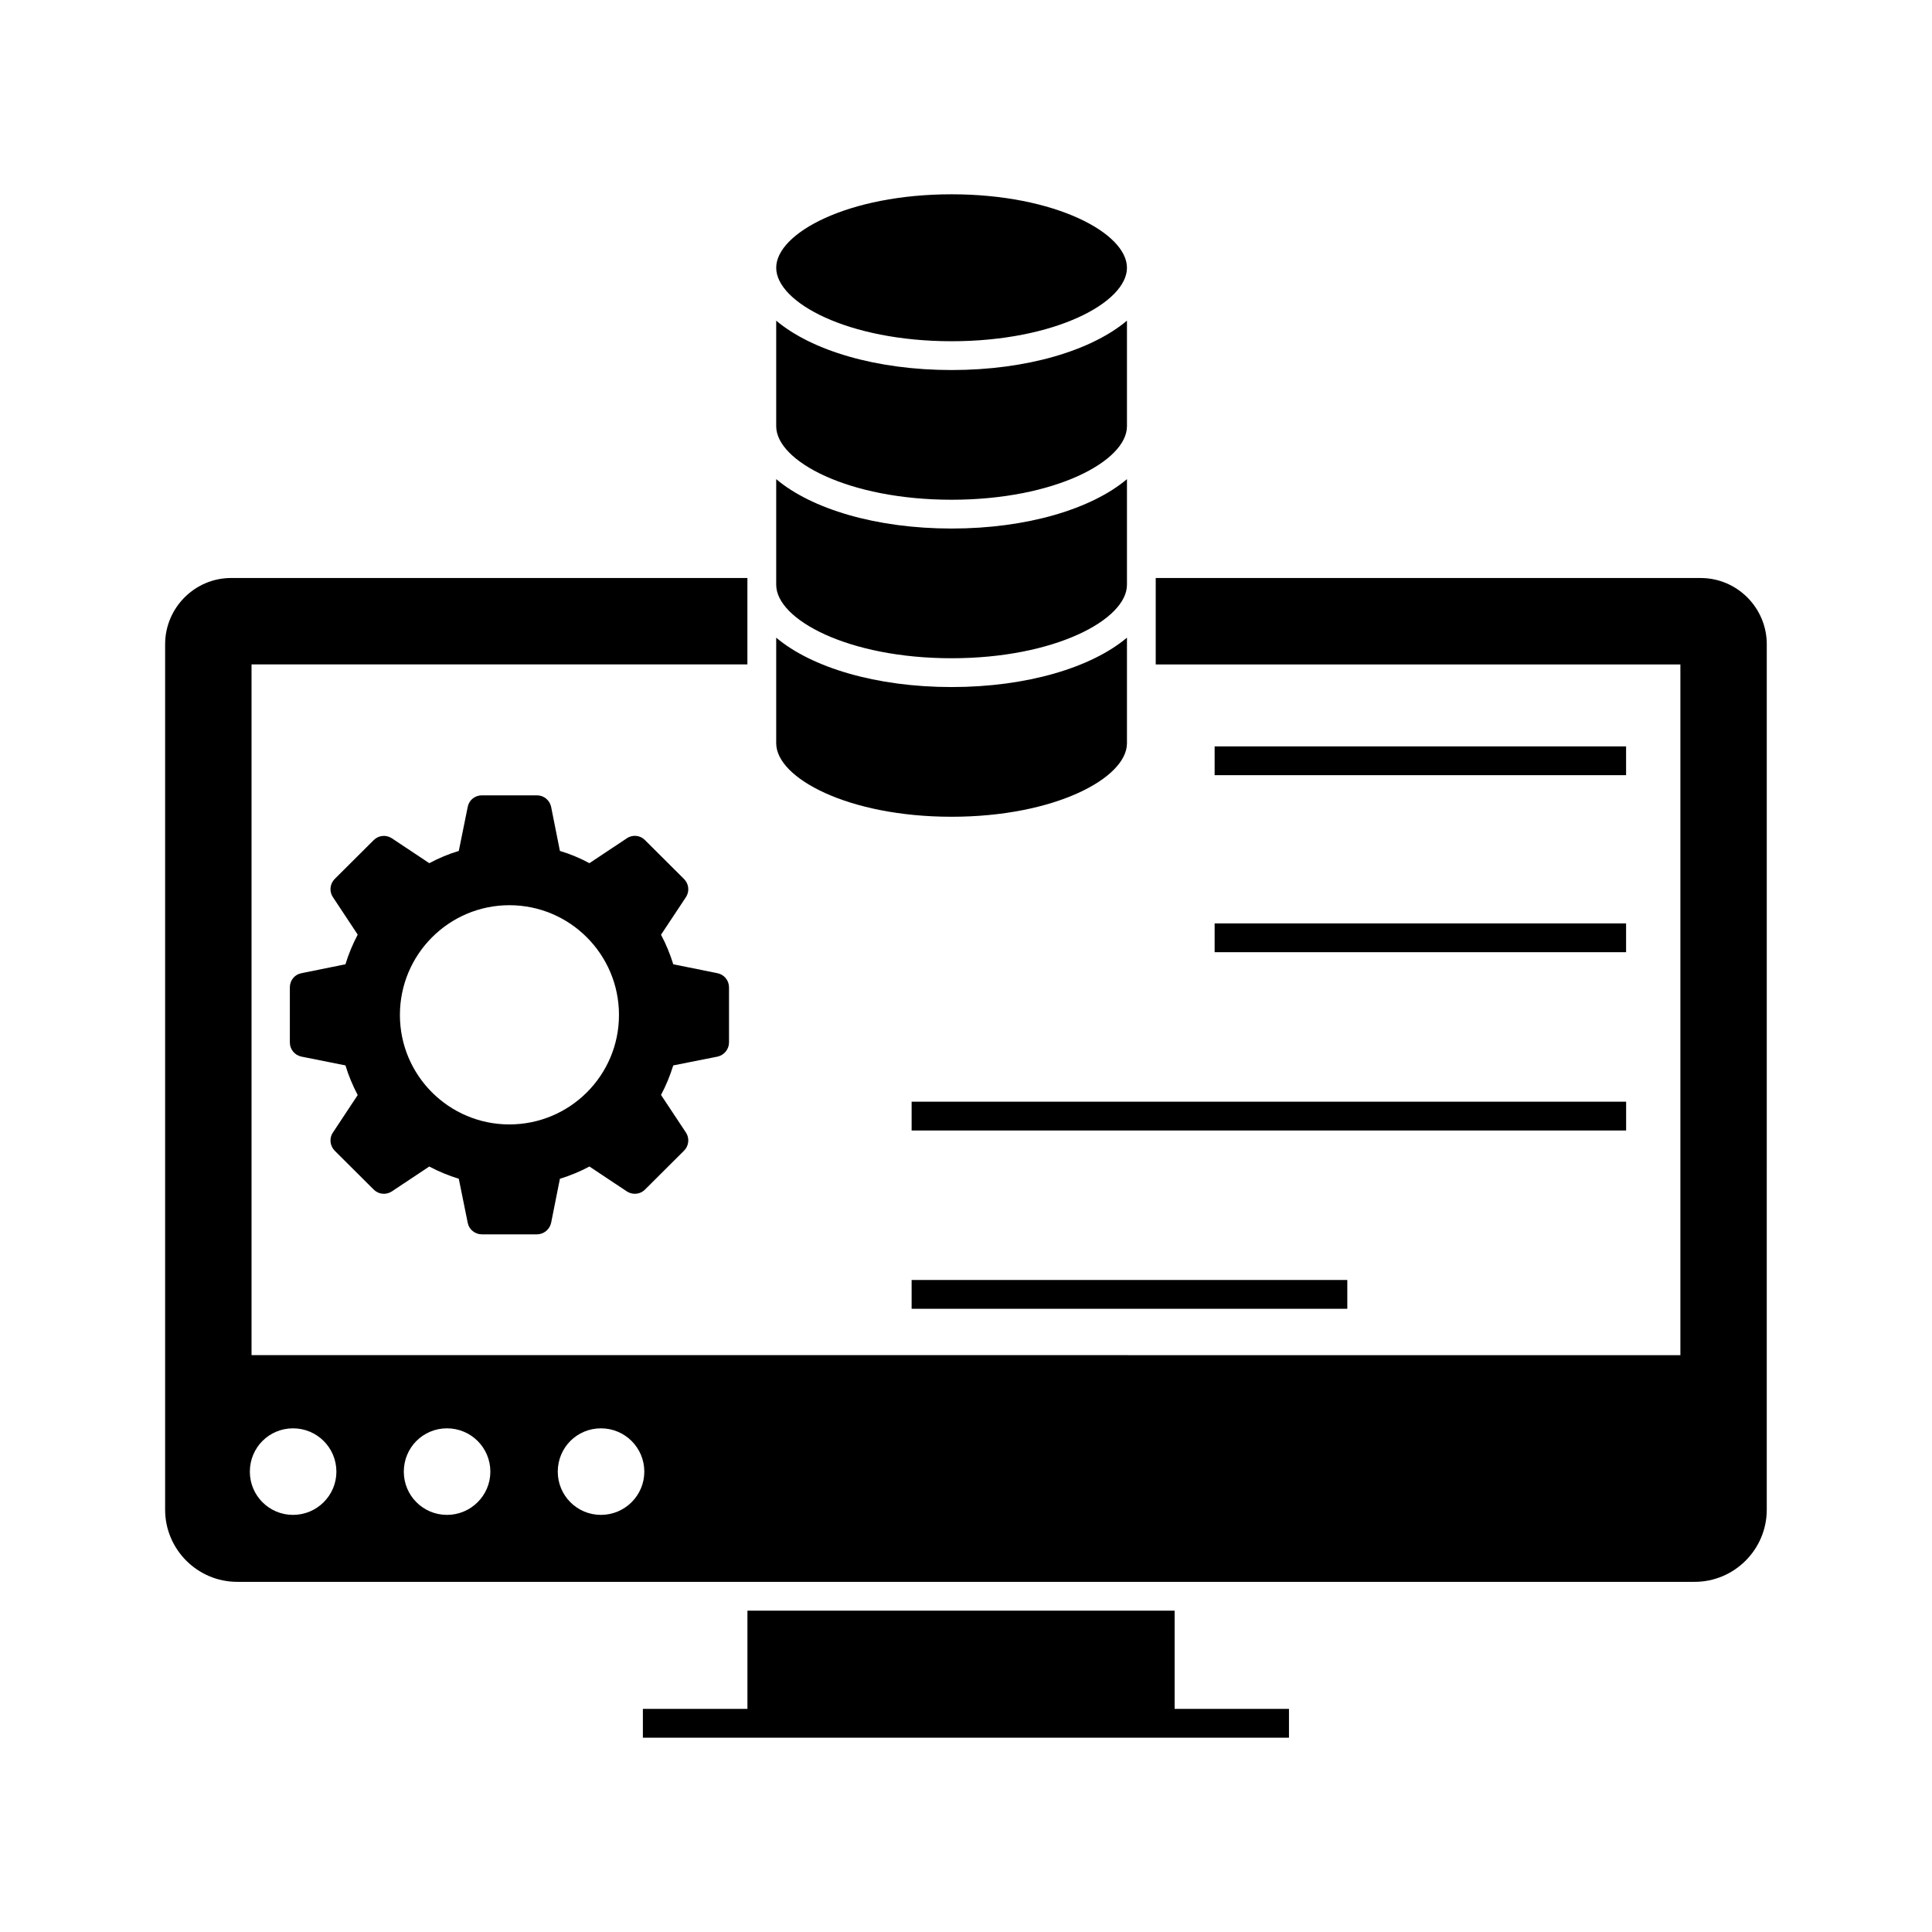
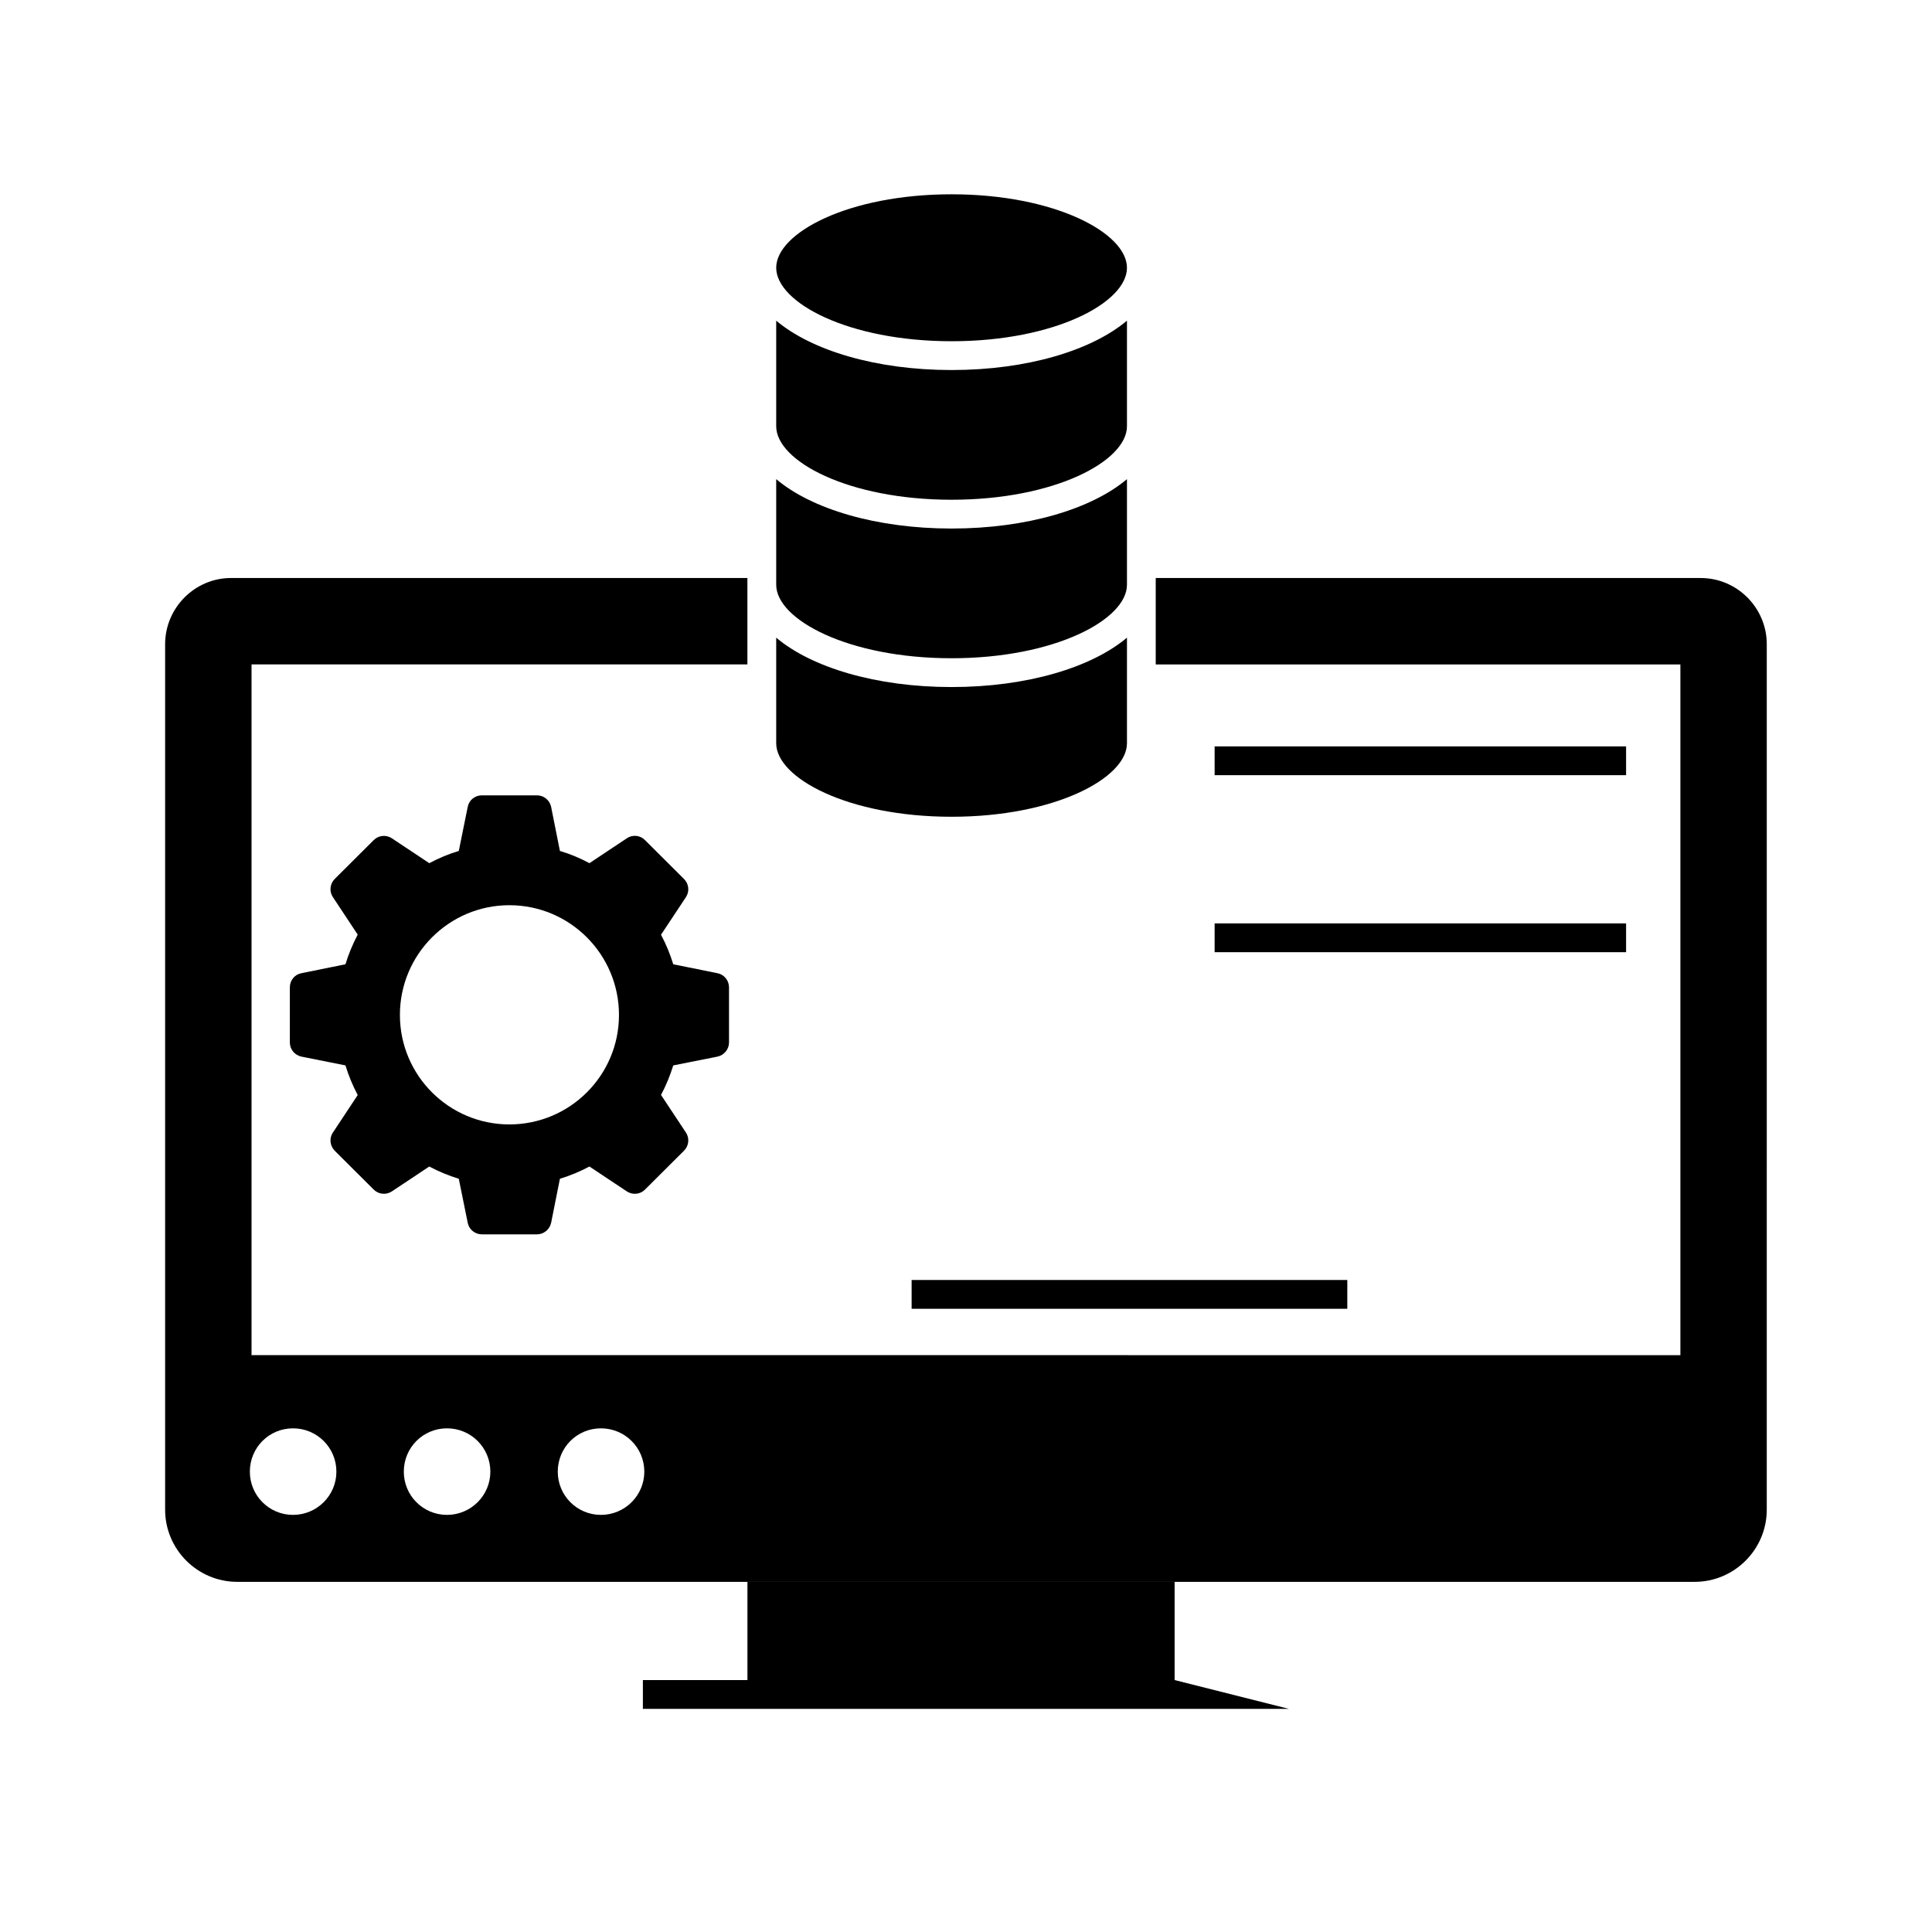
<svg xmlns="http://www.w3.org/2000/svg" fill="#000000" width="800px" height="800px" version="1.1" viewBox="144 144 512 512">
  <g>
-     <path d="m485.59 596.87v7.637h-171.22v-7.637h27.707v-26.027h113.21v26.027z" />
+     <path d="m485.59 596.87h-171.22v-7.637h27.707v-26.027h113.21v26.027z" />
    <path d="m594.71 297.18h-144.43v22.902h139.04v183.05l-378.66-0.004v-183.05h131.41v-22.902h-136.83c-9.617 0-17.48 7.898-17.48 17.559v229.35c0 10.535 8.586 19.121 19.121 19.121h386.21c10.535 0 19.121-8.586 19.121-19.121l0.004-229.35c0-9.656-7.859-17.555-17.516-17.555zm-373.05 248.28c-6.375 0-11.449-5.152-11.449-11.449 0-6.375 5.078-11.488 11.449-11.488 6.336 0 11.488 5.113 11.488 11.488 0 6.297-5.152 11.449-11.488 11.449zm40.801 0c-6.375 0-11.449-5.152-11.449-11.449 0-6.375 5.078-11.488 11.449-11.488 6.336 0 11.488 5.113 11.488 11.488 0 6.297-5.152 11.449-11.488 11.449zm40.801 0c-6.375 0-11.449-5.152-11.449-11.449 0-6.375 5.074-11.488 11.449-11.488 6.336 0 11.488 5.113 11.488 11.488 0 6.297-5.152 11.449-11.488 11.449z" />
    <path d="m465.89 341.8h109.04v7.633h-109.04z" />
    <path d="m465.89 388.71h109.04v7.633h-109.04z" />
    <path d="m385.59 483.21h115.46v7.633h-115.46z" />
-     <path d="m385.59 435.96h189.35v7.633h-189.35z" />
    <path d="m334.14 401.91-11.719-2.367c-0.84-2.711-1.91-5.344-3.246-7.824l6.602-9.961c0.992-1.488 0.801-3.512-0.496-4.809l-10.344-10.305c-1.258-1.301-3.281-1.527-4.809-0.496l-9.922 6.602c-2.481-1.336-5.113-2.441-7.824-3.242l-2.328-11.68c-0.383-1.793-1.945-3.055-3.742-3.055h-14.617c-1.832 0-3.398 1.262-3.742 3.055l-2.367 11.68c-2.711 0.801-5.305 1.91-7.824 3.242l-9.922-6.602c-1.527-0.992-3.512-0.801-4.809 0.496l-10.344 10.305c-1.258 1.297-1.488 3.281-0.457 4.809l6.566 9.922c-1.336 2.559-2.441 5.191-3.246 7.863l-11.68 2.367c-1.793 0.344-3.055 1.91-3.055 3.742v14.617c0 1.793 1.258 3.359 3.055 3.742l11.68 2.328c0.801 2.672 1.91 5.305 3.246 7.863l-6.566 9.926c-1.031 1.488-0.801 3.512 0.457 4.809l10.344 10.305c1.297 1.297 3.281 1.488 4.809 0.496l9.922-6.602c2.481 1.336 5.113 2.402 7.824 3.246l2.367 11.68c0.344 1.754 1.91 3.051 3.742 3.051h14.617c1.793 0 3.359-1.297 3.742-3.051l2.328-11.68c2.711-0.84 5.344-1.91 7.824-3.246l9.922 6.602c1.527 0.992 3.551 0.801 4.809-0.496l10.344-10.305c1.297-1.297 1.488-3.32 0.496-4.809l-6.602-9.961c1.336-2.481 2.402-5.117 3.246-7.824l11.719-2.328c1.754-0.383 3.055-1.949 3.055-3.742v-14.617c0-1.84-1.301-3.402-3.055-3.746zm-55.152 40.074c-15.992 0-29.008-12.977-29.008-29.008 0-16.066 13.016-29.086 29.008-29.086 16.031 0 29.047 13.016 29.047 29.086 0 16.031-13.016 29.008-29.047 29.008z" />
    <path d="m396.18 195.49c27.387 0 46.477 10.262 46.477 19.473 0 9.207-19.086 19.469-46.477 19.469-27.391-0.004-46.477-10.266-46.477-19.473 0-9.211 19.086-19.469 46.477-19.469zm0 164.96c-27.387 0-46.477-10.262-46.477-19.469v-27.992c9.359 7.891 26.461 13.086 46.477 13.086s37.117-5.199 46.477-13.086v27.992c-0.004 9.207-19.09 19.469-46.477 19.469zm0-42.008c-27.387 0-46.477-10.262-46.477-19.469v-27.992c9.359 7.891 26.461 13.086 46.477 13.086s37.117-5.199 46.477-13.086v27.992c-0.004 9.207-19.09 19.469-46.477 19.469zm0-42.004c-27.387 0-46.477-10.262-46.477-19.469v-27.992c9.359 7.891 26.461 13.086 46.477 13.086s37.117-5.199 46.477-13.086v27.992c-0.004 9.207-19.09 19.469-46.477 19.469z" />
  </g>
</svg>